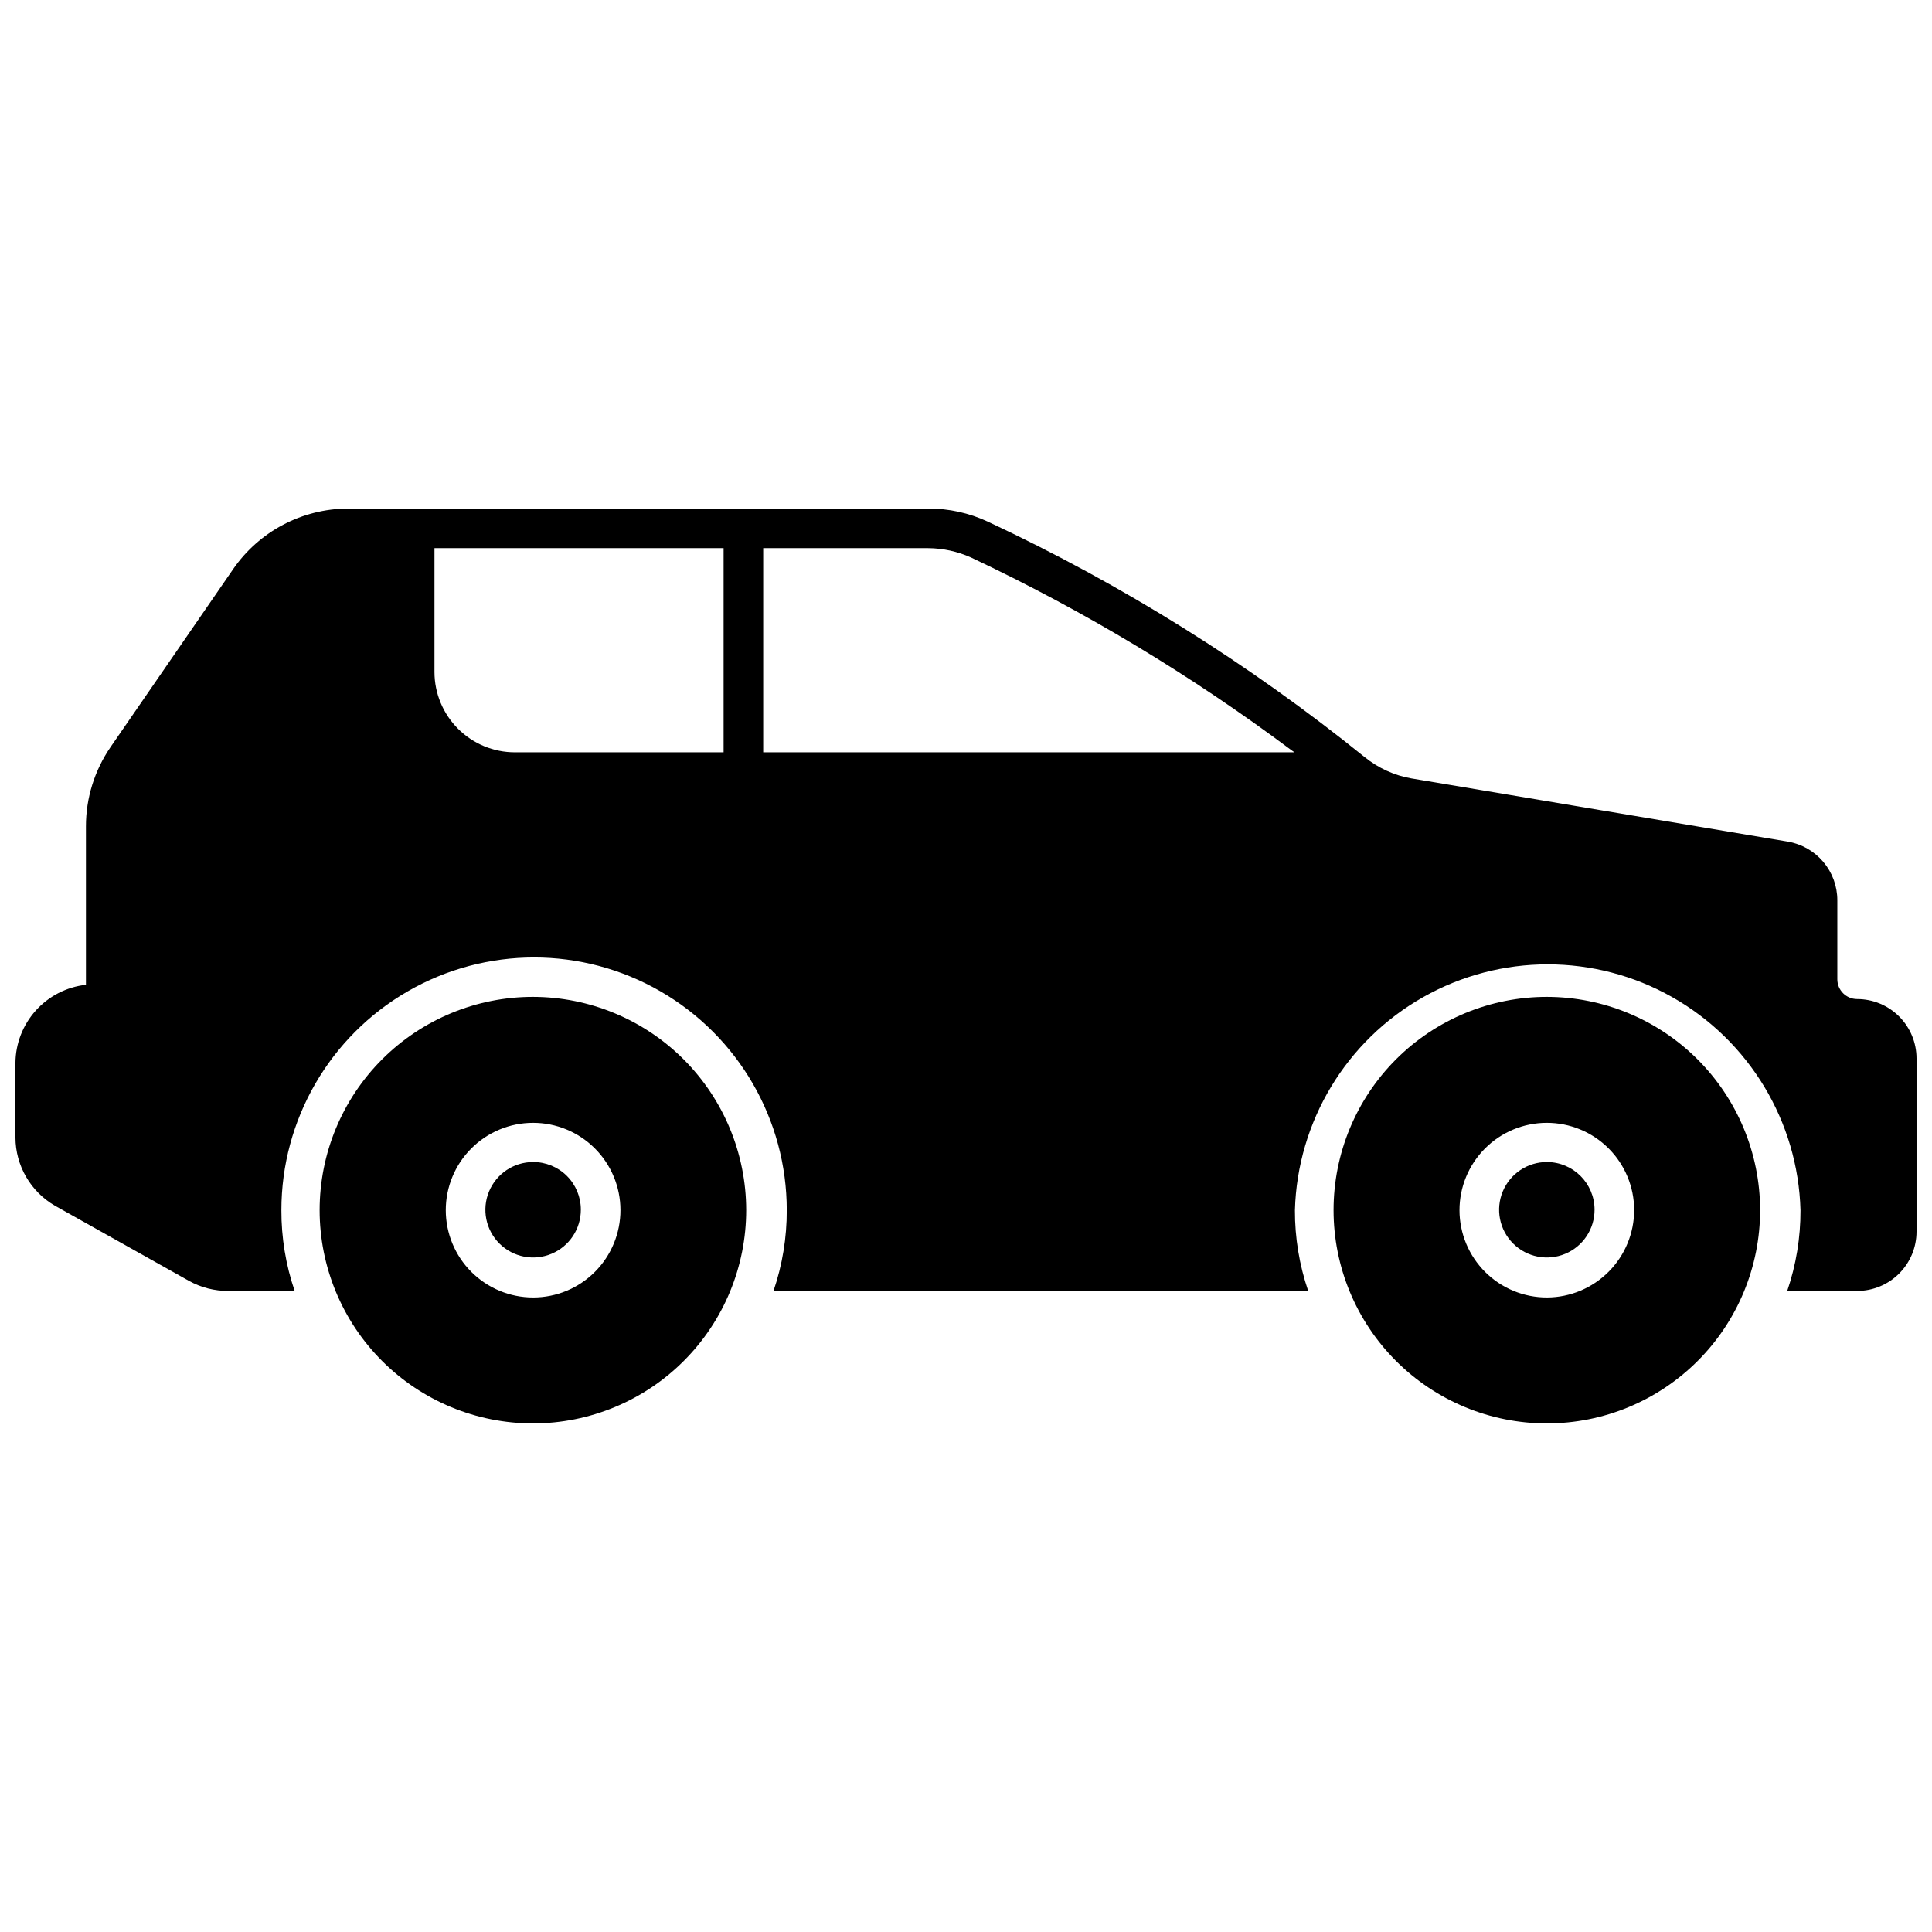
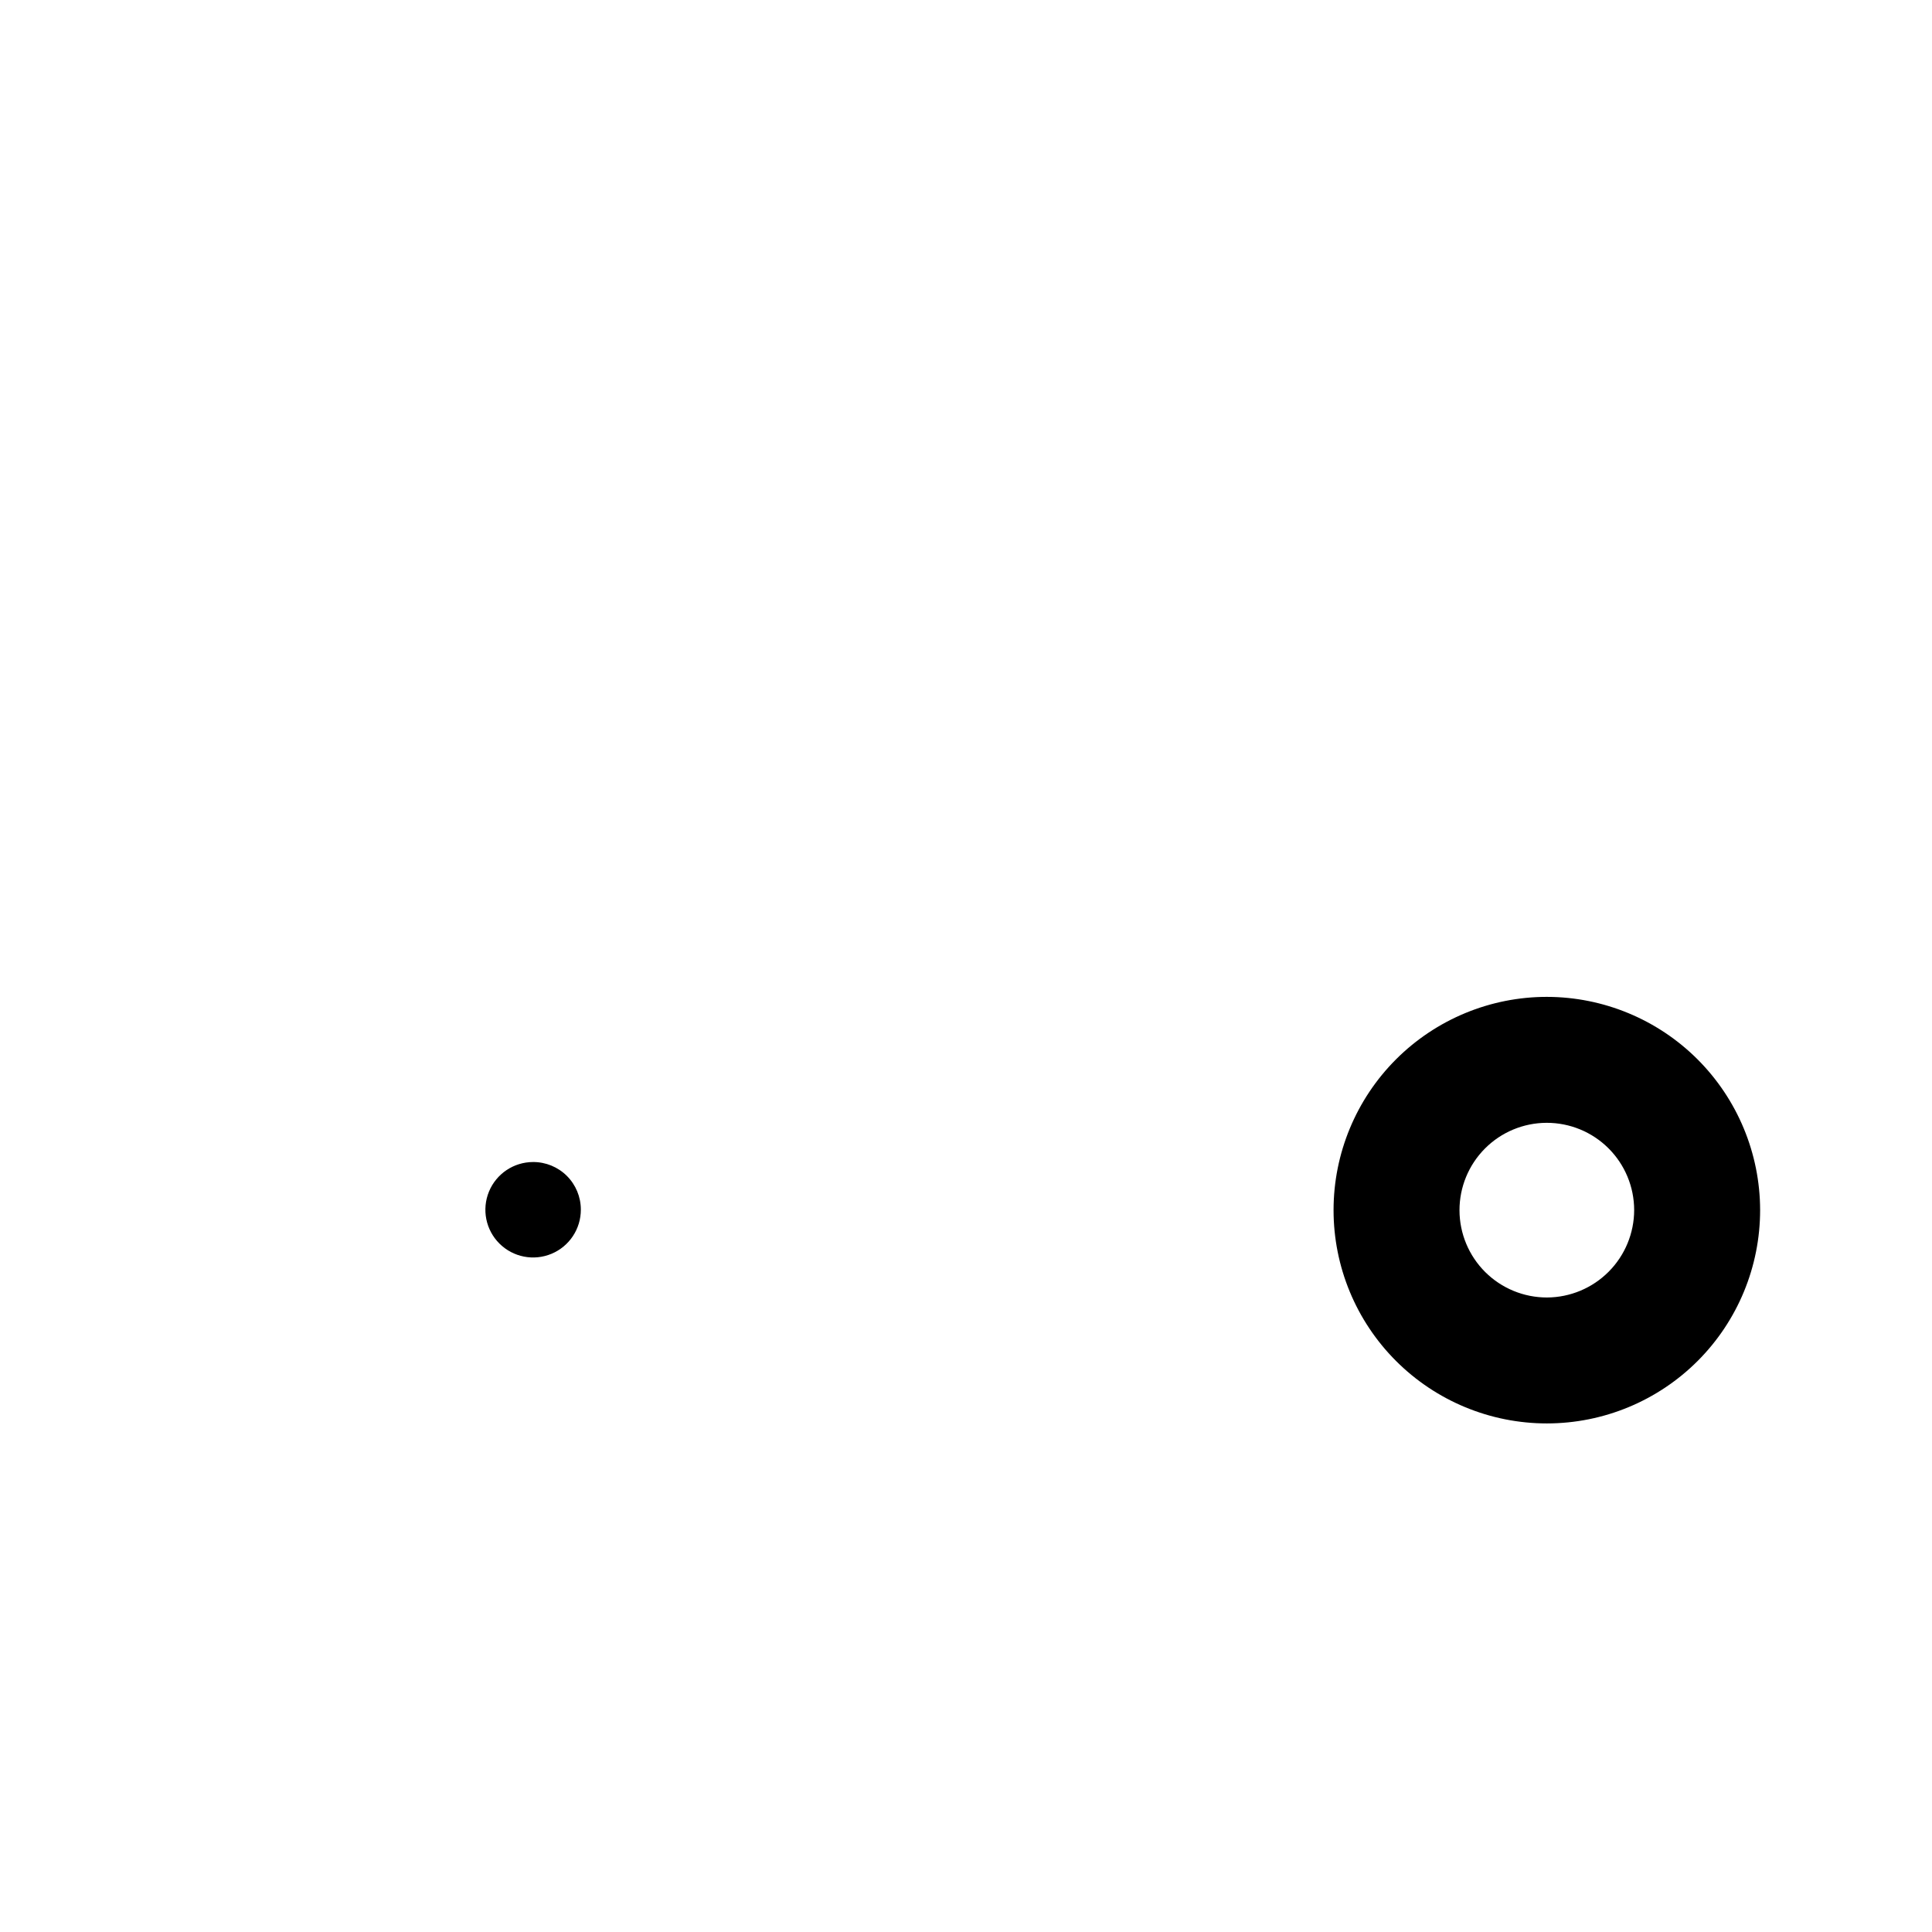
<svg xmlns="http://www.w3.org/2000/svg" width="800px" height="800px" version="1.1" viewBox="144 144 512 512">
  <defs>
    <clipPath id="a">
      <path d="m148.09 278h503.81v209h-503.81z" />
    </clipPath>
  </defs>
-   <path d="m553.98 451.95c-5.125-0.02-9.758 3.055-11.73 7.785-1.969 4.731-0.891 10.184 2.734 13.805 3.625 3.625 9.074 4.703 13.809 2.734 4.731-1.973 7.801-6.602 7.781-11.727-0.027-6.945-5.652-12.566-12.594-12.598z" />
  <path d="m553.98 408.18c-14.996-0.012-29.387 5.934-39.996 16.531s-16.574 24.977-16.578 39.973 5.949 29.383 16.555 39.984c10.602 10.605 24.988 16.559 39.984 16.555 14.996-0.004 29.375-5.969 39.973-16.578 10.598-10.609 16.543-24.996 16.531-39.996-0.027-14.965-5.988-29.312-16.57-39.898-10.586-10.582-24.934-16.539-39.898-16.57zm0 79.664v0.004c-6.141 0.012-12.031-2.414-16.383-6.742-4.348-4.332-6.801-10.211-6.816-16.352-0.012-6.137 2.414-12.027 6.742-16.379 4.332-4.352 10.211-6.801 16.352-6.816 6.137-0.012 12.031 2.41 16.379 6.742 4.352 4.332 6.801 10.211 6.816 16.348 0 6.137-2.43 12.02-6.758 16.367-4.328 4.348-10.199 6.805-16.332 6.832z" />
  <path d="m285.28 451.95c-5.121 0-9.734 3.09-11.691 7.82-1.953 4.734-0.863 10.176 2.766 13.789 3.629 3.613 9.078 4.684 13.801 2.707 4.727-1.973 7.793-6.602 7.773-11.719 0-3.352-1.336-6.562-3.707-8.926-2.375-2.363-5.594-3.684-8.941-3.672z" />
-   <path d="m285.28 408.18c-14.996-0.012-29.383 5.934-39.996 16.531-10.609 10.598-16.574 24.977-16.578 39.973s5.949 29.383 16.555 39.984c10.605 10.605 24.988 16.559 39.984 16.555 14.996-0.004 29.375-5.969 39.973-16.578 10.598-10.609 16.543-24.996 16.531-39.996-0.027-14.965-5.988-29.312-16.57-39.898-10.586-10.582-24.93-16.539-39.898-16.57zm0 79.664v0.004c-6.137 0-12.02-2.438-16.359-6.773-4.34-4.336-6.781-10.219-6.785-16.355-0.004-6.133 2.426-12.02 6.762-16.363 4.332-4.344 10.211-6.789 16.348-6.797 6.137-0.008 12.023 2.418 16.367 6.75 4.348 4.328 6.797 10.207 6.812 16.34 0.012 6.148-2.418 12.051-6.762 16.402-4.34 4.352-10.234 6.797-16.383 6.797z" />
  <g clip-path="url(#a)">
-     <path d="m636.16 408.76c-2.898 0-5.25-2.348-5.25-5.246v-20.992c-0.008-3.715-1.332-7.305-3.731-10.137-2.402-2.832-5.727-4.727-9.387-5.348l-99.711-16.742-0.004 0.004c-4.562-0.797-8.844-2.75-12.438-5.668-30.652-24.75-64.184-45.703-99.871-62.398-4.93-2.293-10.305-3.477-15.742-3.465h-153.87c-12.117 0.07-23.438 6.043-30.336 16.008l-32.539 47.23h0.004c-4.242 6.18-6.512 13.496-6.508 20.992v41.984c-5.113 0.566-9.84 2.988-13.285 6.812-3.445 3.82-5.367 8.773-5.398 13.918v19.734-0.004c0.027 7.473 4.023 14.371 10.496 18.105l35.477 19.891c3.207 1.785 6.824 2.707 10.496 2.676h17.527c-2.352-6.891-3.539-14.129-3.516-21.41 0-23.926 12.766-46.031 33.484-57.992 20.719-11.965 46.242-11.965 66.965 0 20.719 11.961 33.48 34.066 33.48 57.992 0.023 7.281-1.164 14.52-3.516 21.41h141.7c-2.352-6.891-3.539-14.129-3.516-21.41 0.656-23.488 13.566-44.914 34.023-56.473 20.461-11.559 45.477-11.559 65.934 0s33.367 32.984 34.023 56.473c0.023 7.281-1.164 14.52-3.516 21.41h18.527c4.176 0 8.18-1.656 11.133-4.609 2.953-2.953 4.609-6.957 4.609-11.133v-45.867c0-4.176-1.656-8.18-4.609-11.133s-6.957-4.613-11.133-4.613zm-300.4-65.391h-55.312c-5.641 0-11.055-2.234-15.047-6.223-3.996-3.984-6.246-9.387-6.262-15.031v-32.852h76.621zm10.496 0v-54.105h43.719c3.906 0.023 7.769 0.867 11.332 2.465 29.953 14.125 58.398 31.23 84.914 51.066l0.84 0.578z" />
-   </g>
+     </g>
</svg>